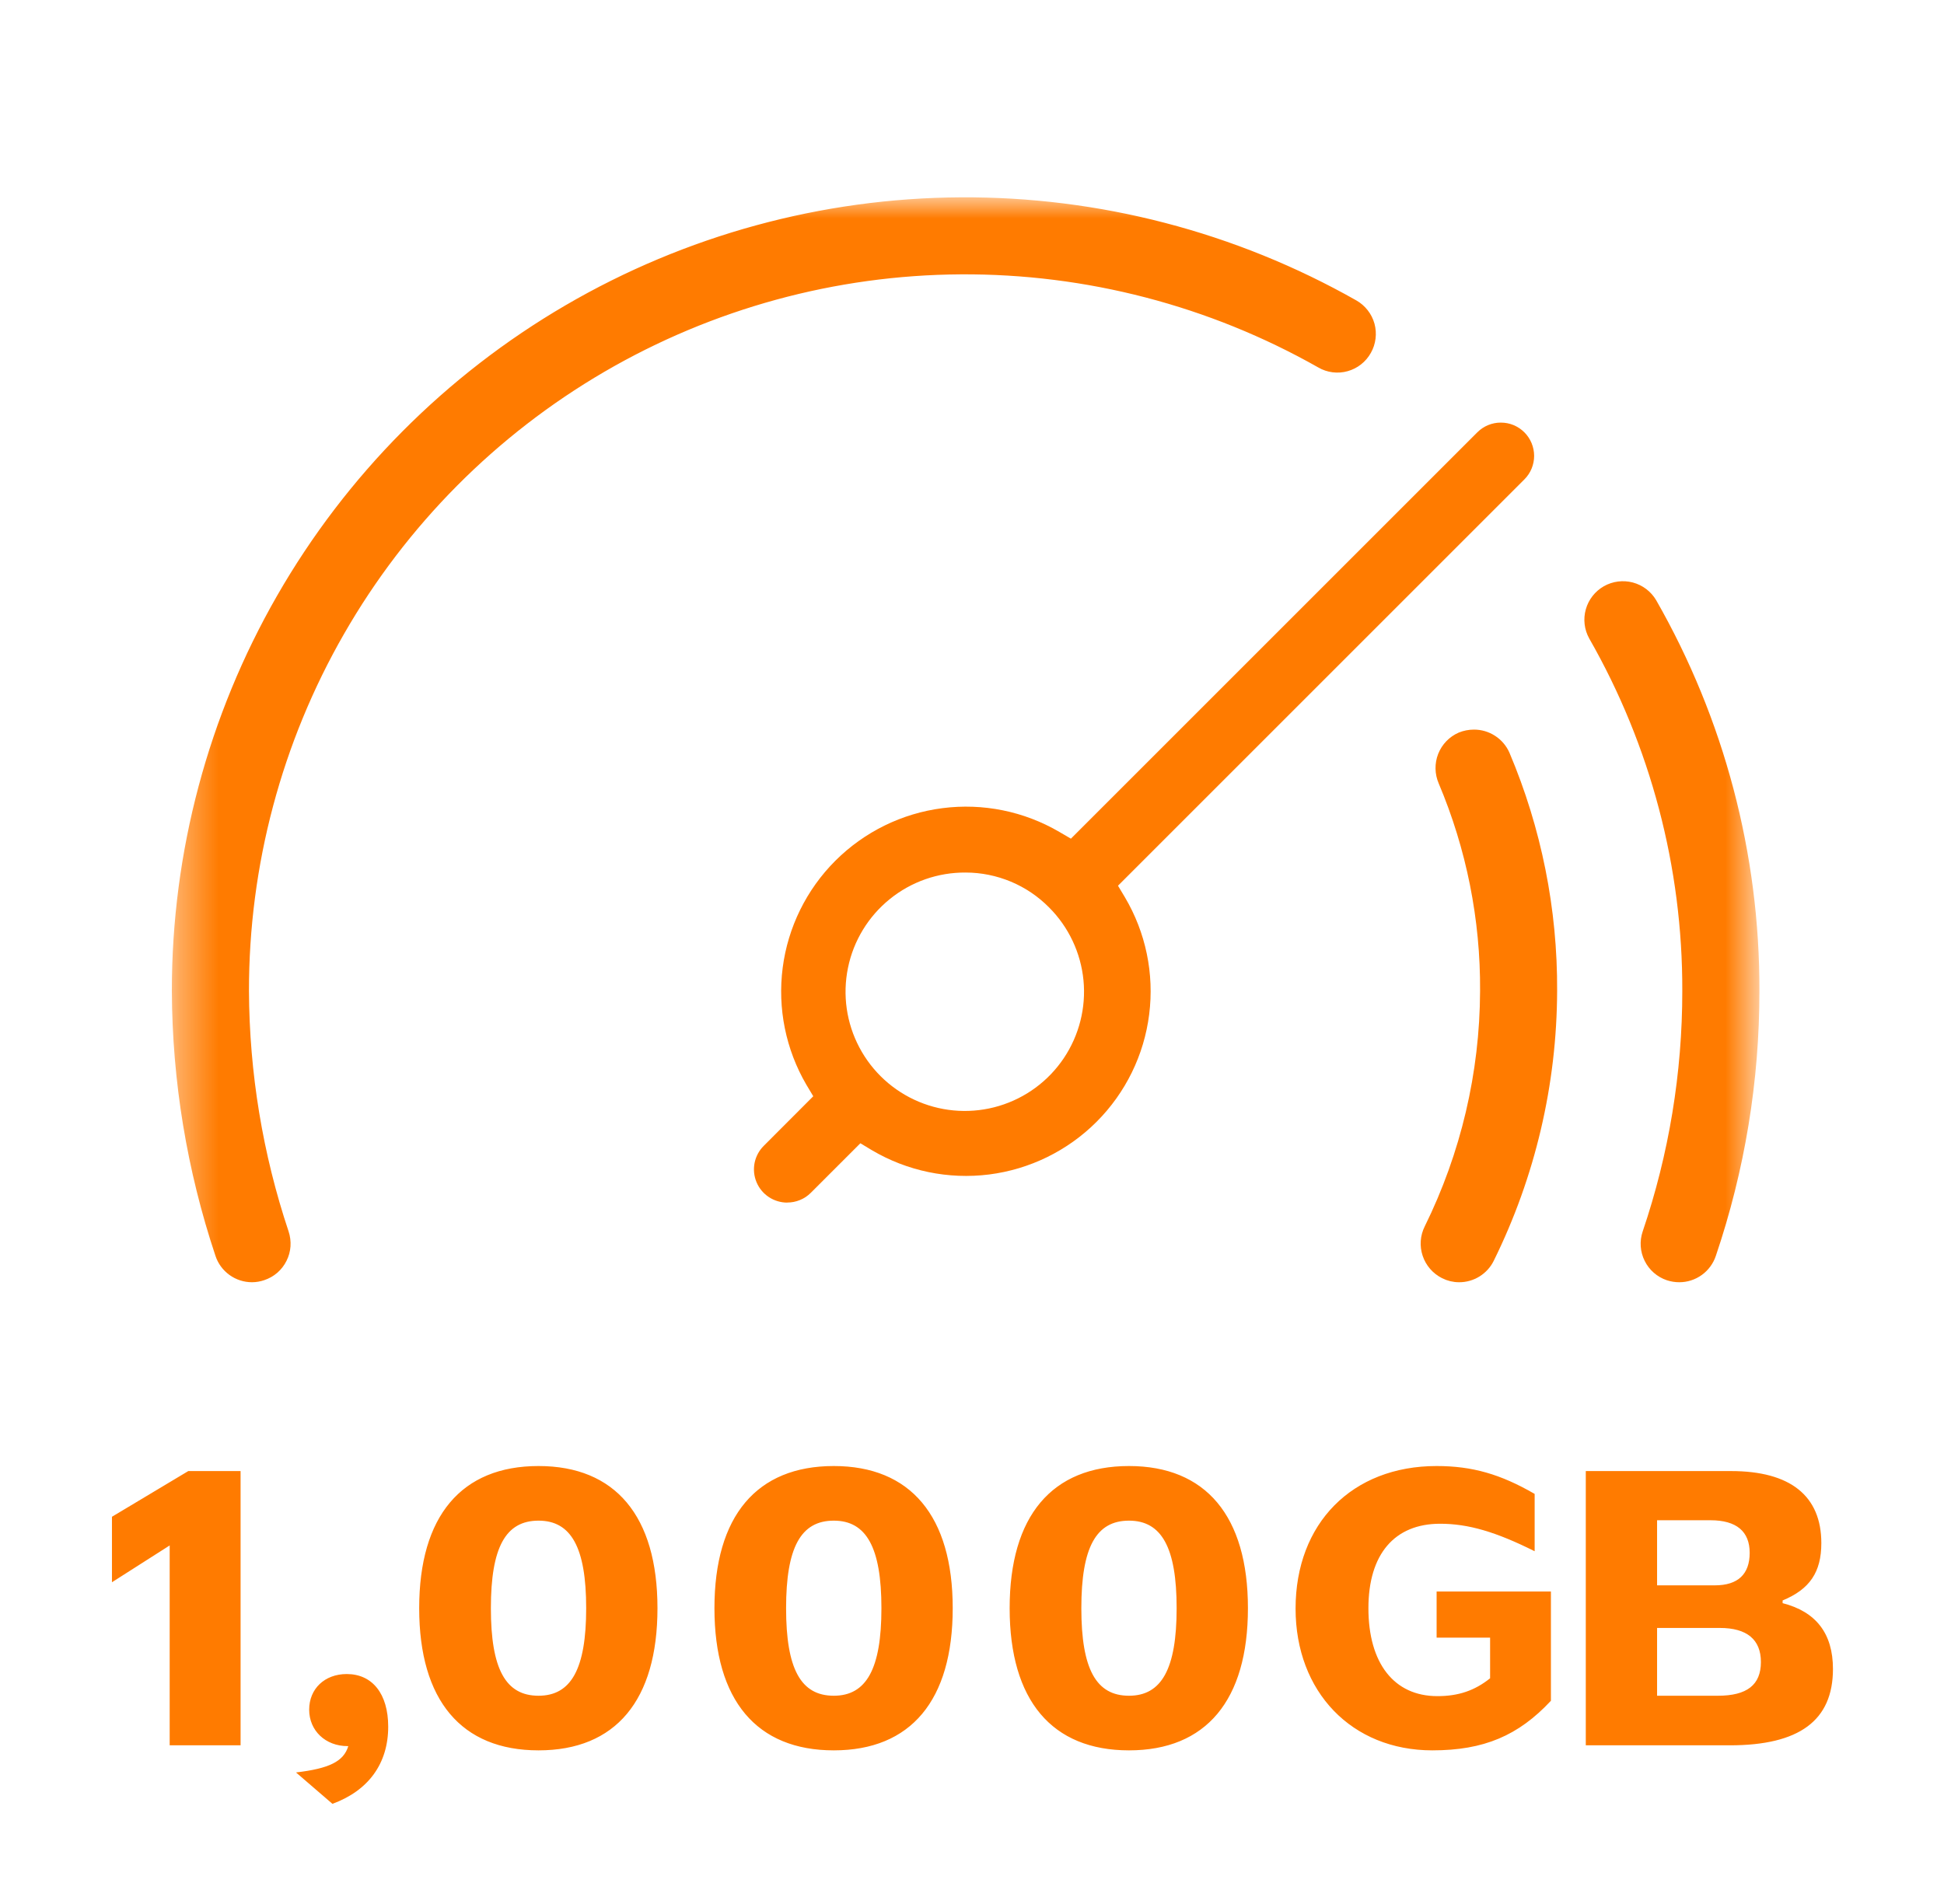
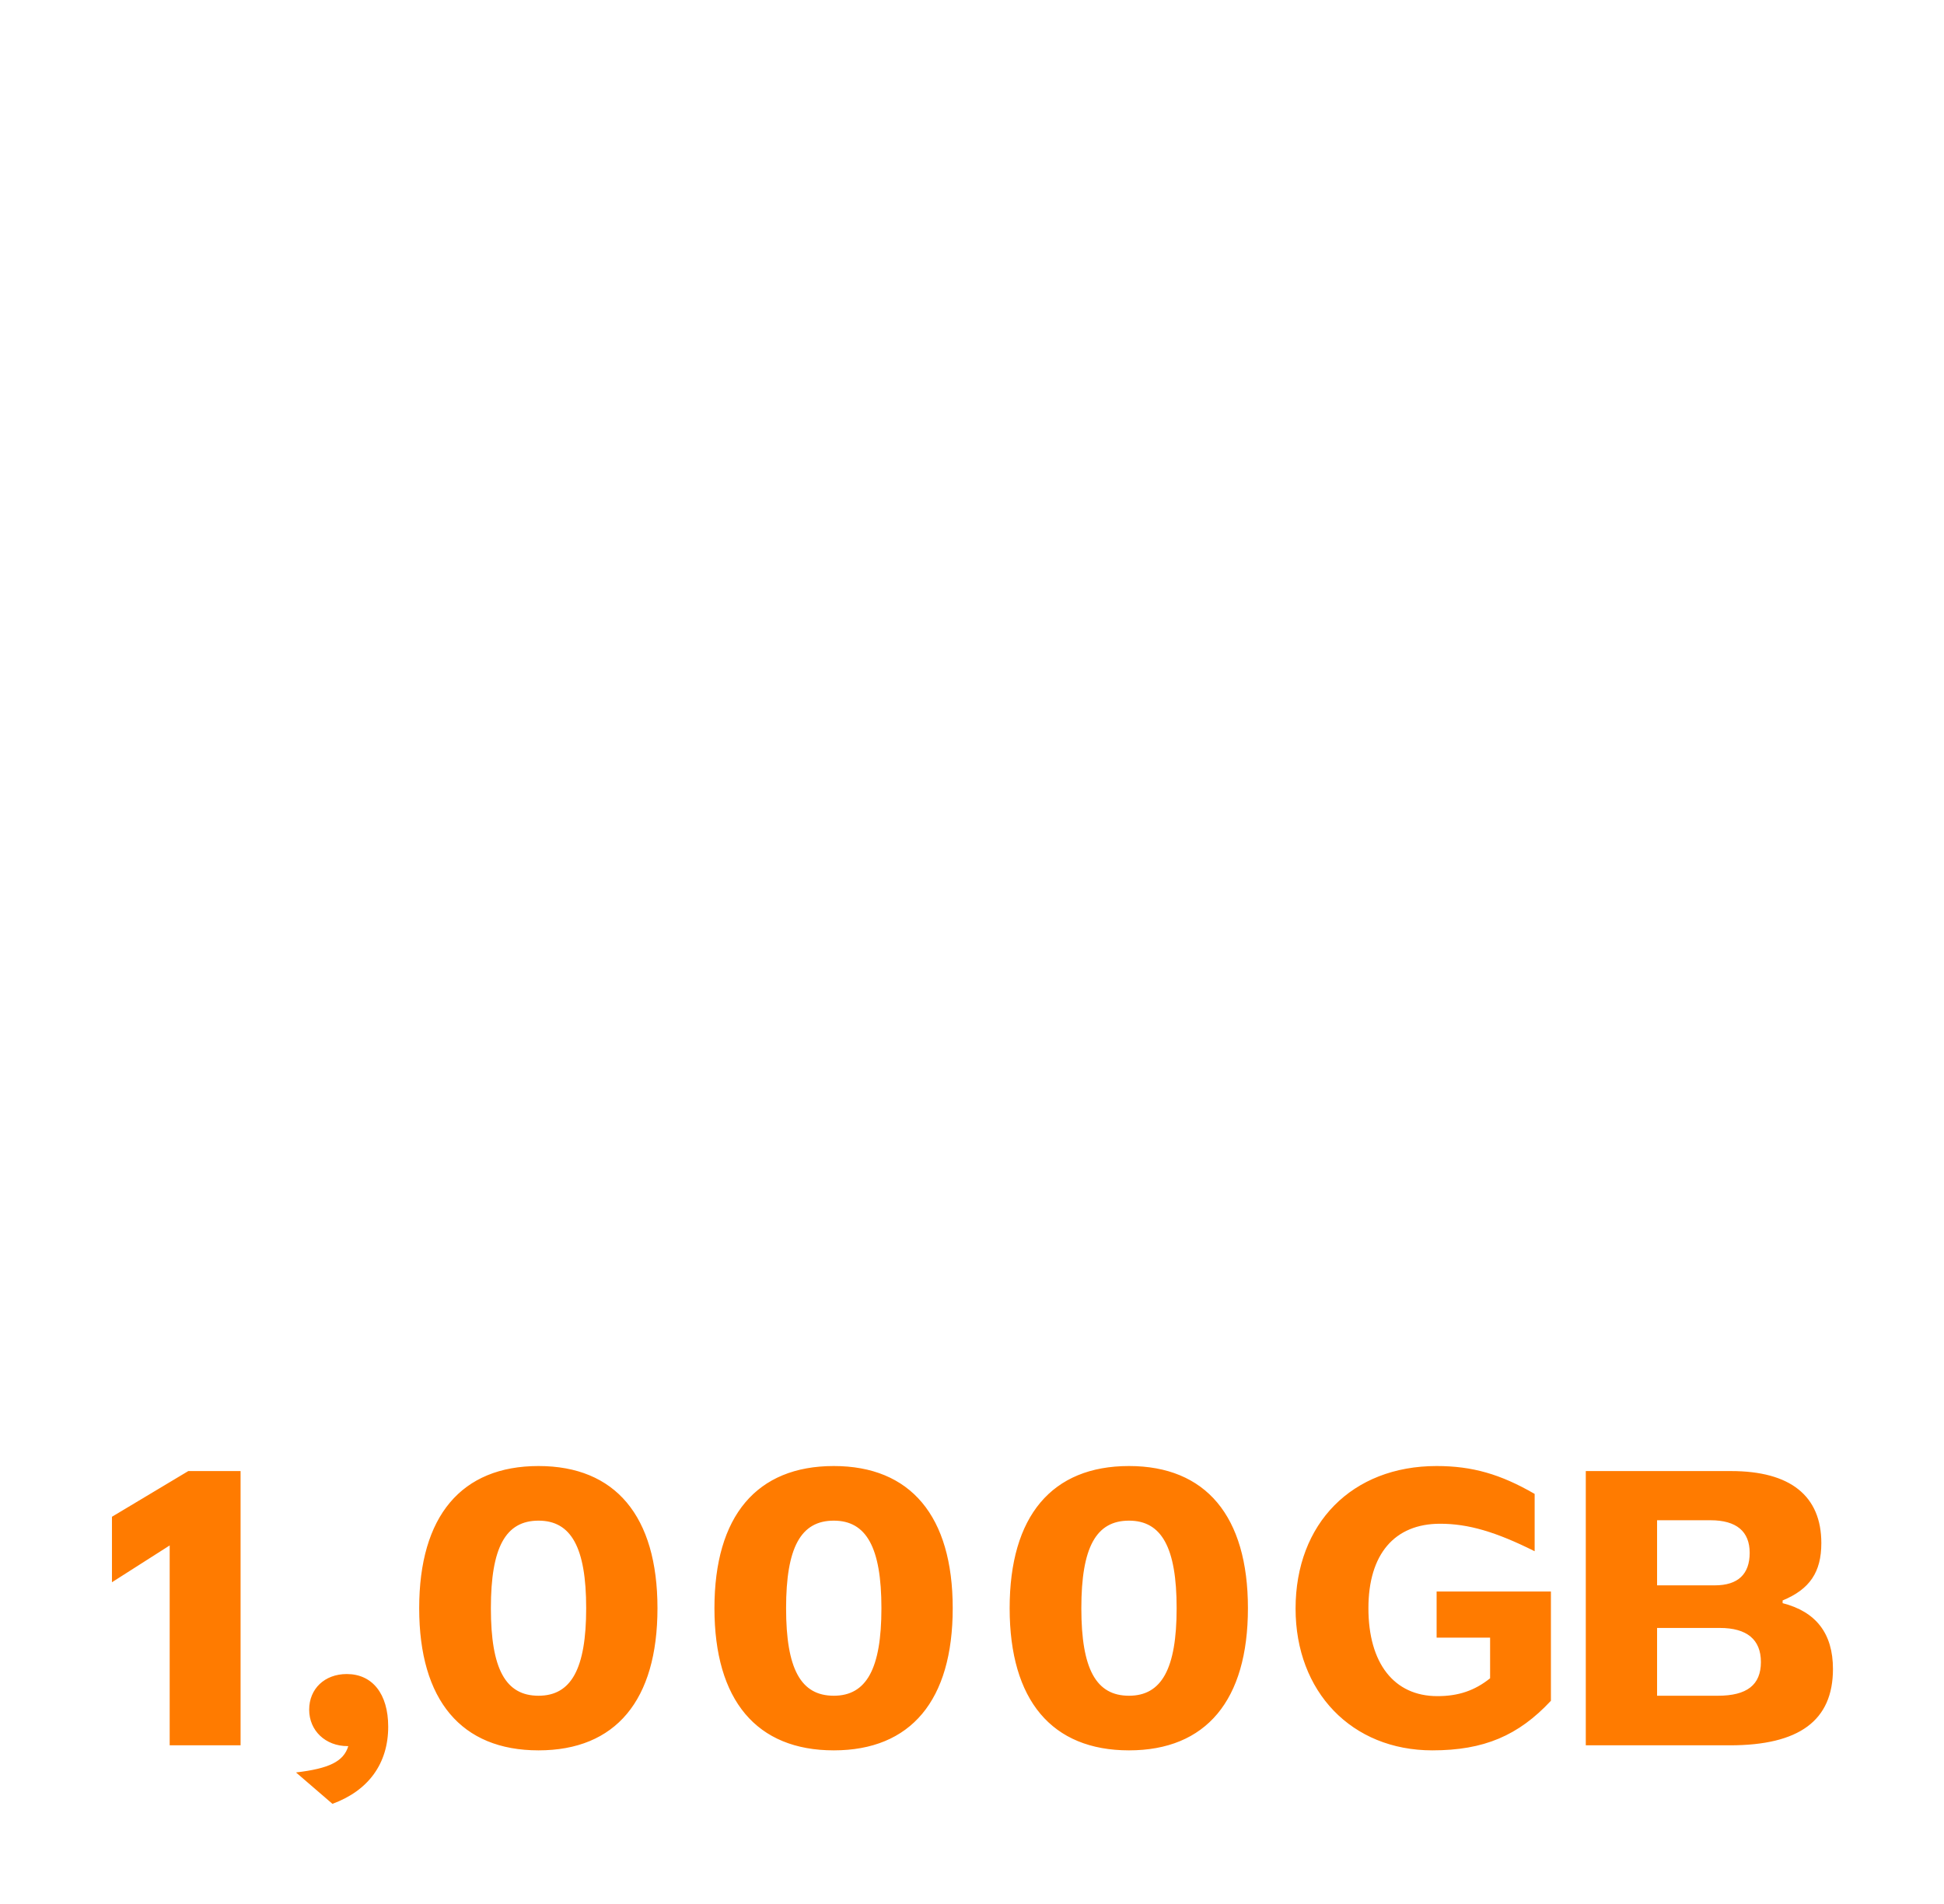
<svg xmlns="http://www.w3.org/2000/svg" width="49" height="48" viewBox="0 0 49 48" fill="none">
  <mask id="mask0_15_1147" style="mask-type:luminance" maskUnits="userSpaceOnUse" x="4" y="5" width="41" height="39">
-     <path d="M44.326 5H4.359V44H44.326V5Z" fill="white" />
-   </mask>
+     </mask>
  <g mask="url(#mask0_15_1147)">
-     <path d="M19.843 30.318C19.678 30.318 19.515 30.269 19.377 30.177C19.239 30.085 19.131 29.954 19.068 29.801C19.004 29.648 18.988 29.479 19.02 29.316C19.053 29.154 19.133 29.004 19.251 28.887L20.499 27.637L20.325 27.346C19.806 26.457 19.596 25.42 19.728 24.399C19.86 23.377 20.327 22.428 21.055 21.7C21.784 20.972 22.733 20.505 23.755 20.374C24.776 20.242 25.813 20.453 26.702 20.973L26.993 21.143L37.237 10.899C37.315 10.821 37.407 10.759 37.509 10.717C37.611 10.675 37.72 10.653 37.83 10.654C37.941 10.654 38.05 10.675 38.151 10.717C38.253 10.76 38.346 10.822 38.423 10.899C38.501 10.977 38.563 11.07 38.605 11.172C38.647 11.274 38.669 11.383 38.669 11.493C38.669 11.603 38.647 11.712 38.605 11.814C38.563 11.916 38.501 12.008 38.423 12.086L28.18 22.329L28.354 22.62C28.88 23.509 29.096 24.548 28.966 25.573C28.837 26.599 28.37 27.551 27.639 28.282C26.909 29.012 25.956 29.479 24.931 29.609C23.906 29.738 22.867 29.523 21.977 28.997L21.686 28.822L20.436 30.072C20.358 30.15 20.266 30.212 20.164 30.253C20.062 30.295 19.953 30.317 19.843 30.316M24.34 21.997C23.644 21.992 22.968 22.228 22.427 22.667C21.886 23.105 21.513 23.717 21.374 24.399C21.234 25.081 21.335 25.791 21.661 26.406C21.986 27.022 22.515 27.505 23.157 27.774C23.799 28.043 24.514 28.081 25.181 27.881C25.848 27.681 26.425 27.256 26.813 26.678C27.201 26.1 27.377 25.405 27.31 24.713C27.242 24.02 26.937 23.372 26.445 22.879C26.17 22.6 25.842 22.378 25.481 22.227C25.119 22.076 24.732 21.997 24.34 21.997Z" fill="#FF7B00" />
-     <path d="M6.352 32.192C6.176 32.192 6.004 32.137 5.861 32.033C5.719 31.93 5.612 31.785 5.557 31.617C4.843 29.478 4.474 27.238 4.465 24.983C4.463 21.508 5.372 18.094 7.102 15.081C8.832 12.068 11.321 9.562 14.323 7.811C17.324 6.061 20.732 5.129 24.206 5.108C27.68 5.087 31.099 5.977 34.122 7.69C34.217 7.744 34.301 7.817 34.369 7.904C34.437 7.99 34.486 8.089 34.516 8.195C34.545 8.301 34.553 8.412 34.539 8.521C34.526 8.63 34.491 8.736 34.437 8.831C34.383 8.928 34.311 9.013 34.224 9.081C34.138 9.149 34.038 9.2 33.932 9.229C33.826 9.259 33.715 9.267 33.605 9.253C33.496 9.239 33.39 9.204 33.295 9.148C30.527 7.579 27.397 6.764 24.216 6.783C21.034 6.802 17.914 7.656 15.166 9.258C12.418 10.861 10.138 13.156 8.555 15.916C6.971 18.675 6.139 21.801 6.142 24.983C6.151 27.058 6.49 29.119 7.148 31.088C7.182 31.192 7.196 31.302 7.189 31.412C7.181 31.522 7.152 31.629 7.102 31.727C7.053 31.826 6.985 31.914 6.902 31.986C6.818 32.058 6.722 32.112 6.617 32.147C6.532 32.176 6.442 32.19 6.352 32.191" fill="#FF7B00" />
-     <path d="M6.352 32.192C6.176 32.192 6.004 32.137 5.861 32.033C5.719 31.93 5.612 31.785 5.557 31.617C4.843 29.478 4.474 27.238 4.465 24.983C4.463 21.508 5.372 18.094 7.102 15.081C8.832 12.068 11.321 9.562 14.323 7.811C17.324 6.061 20.732 5.129 24.206 5.108C27.68 5.087 31.099 5.977 34.122 7.69C34.217 7.744 34.301 7.817 34.369 7.904C34.437 7.99 34.486 8.089 34.516 8.195C34.545 8.301 34.553 8.412 34.539 8.521C34.526 8.63 34.491 8.736 34.437 8.831C34.383 8.928 34.311 9.013 34.224 9.081C34.138 9.149 34.038 9.2 33.932 9.229C33.826 9.259 33.715 9.267 33.605 9.253C33.496 9.239 33.39 9.204 33.295 9.148C30.527 7.579 27.397 6.764 24.216 6.783C21.034 6.802 17.914 7.656 15.166 9.258C12.418 10.861 10.138 13.156 8.555 15.916C6.971 18.675 6.139 21.801 6.142 24.983C6.151 27.058 6.49 29.119 7.148 31.088C7.182 31.192 7.196 31.302 7.189 31.412C7.181 31.522 7.152 31.629 7.102 31.727C7.053 31.826 6.985 31.914 6.902 31.986C6.818 32.058 6.722 32.112 6.617 32.147C6.532 32.176 6.442 32.192 6.352 32.192Z" stroke="#FF7B00" stroke-width="0.267" stroke-miterlimit="10" />
+     <path d="M6.352 32.192C6.176 32.192 6.004 32.137 5.861 32.033C5.719 31.93 5.612 31.785 5.557 31.617C4.843 29.478 4.474 27.238 4.465 24.983C4.463 21.508 5.372 18.094 7.102 15.081C8.832 12.068 11.321 9.562 14.323 7.811C17.324 6.061 20.732 5.129 24.206 5.108C27.68 5.087 31.099 5.977 34.122 7.69C34.217 7.744 34.301 7.817 34.369 7.904C34.437 7.99 34.486 8.089 34.516 8.195C34.545 8.301 34.553 8.412 34.539 8.521C34.526 8.63 34.491 8.736 34.437 8.831C34.383 8.928 34.311 9.013 34.224 9.081C34.138 9.149 34.038 9.2 33.932 9.229C33.496 9.239 33.39 9.204 33.295 9.148C30.527 7.579 27.397 6.764 24.216 6.783C21.034 6.802 17.914 7.656 15.166 9.258C12.418 10.861 10.138 13.156 8.555 15.916C6.971 18.675 6.139 21.801 6.142 24.983C6.151 27.058 6.49 29.119 7.148 31.088C7.182 31.192 7.196 31.302 7.189 31.412C7.181 31.522 7.152 31.629 7.102 31.727C7.053 31.826 6.985 31.914 6.902 31.986C6.818 32.058 6.722 32.112 6.617 32.147C6.532 32.176 6.442 32.192 6.352 32.192Z" stroke="#FF7B00" stroke-width="0.267" stroke-miterlimit="10" />
    <path d="M42.326 32.192C42.234 32.192 42.144 32.177 42.057 32.149C41.847 32.078 41.673 31.927 41.575 31.728C41.476 31.53 41.46 31.3 41.531 31.09C42.198 29.124 42.538 27.061 42.537 24.985C42.547 21.845 41.732 18.757 40.174 16.031C40.067 15.838 40.04 15.611 40.1 15.398C40.159 15.186 40.3 15.006 40.491 14.896C40.683 14.787 40.91 14.758 41.123 14.814C41.336 14.871 41.518 15.009 41.63 15.199C43.333 18.178 44.224 21.551 44.214 24.983C44.216 27.239 43.847 29.48 43.123 31.617C43.067 31.785 42.961 31.93 42.818 32.033C42.675 32.137 42.503 32.192 42.327 32.192" fill="#FF7B00" />
-     <path d="M42.326 32.192C42.234 32.192 42.144 32.177 42.057 32.149C41.847 32.078 41.673 31.927 41.575 31.728C41.476 31.53 41.46 31.3 41.531 31.09C42.198 29.124 42.538 27.061 42.537 24.985C42.547 21.845 41.732 18.757 40.174 16.031C40.067 15.838 40.04 15.611 40.1 15.398C40.159 15.186 40.3 15.006 40.491 14.896C40.683 14.787 40.91 14.758 41.123 14.814C41.336 14.871 41.518 15.009 41.63 15.199C43.333 18.178 44.224 21.551 44.214 24.983C44.216 27.239 43.847 29.48 43.123 31.617C43.067 31.785 42.96 31.931 42.817 32.034C42.674 32.137 42.502 32.193 42.326 32.192Z" stroke="#FF7B00" stroke-width="0.267" stroke-miterlimit="10" />
    <path d="M36.779 32.192C36.65 32.193 36.522 32.162 36.407 32.103C36.208 32.003 36.056 31.828 35.986 31.617C35.915 31.406 35.931 31.176 36.031 30.977C36.951 29.112 37.433 27.062 37.44 24.983C37.452 23.167 37.093 21.369 36.386 19.697C36.298 19.492 36.294 19.261 36.375 19.054C36.457 18.847 36.617 18.68 36.822 18.591C36.926 18.549 37.038 18.527 37.151 18.527C37.314 18.526 37.474 18.573 37.611 18.662C37.748 18.75 37.857 18.877 37.923 19.026C38.721 20.91 39.127 22.937 39.115 24.983C39.108 27.323 38.566 29.63 37.53 31.728C37.461 31.868 37.353 31.985 37.221 32.067C37.088 32.149 36.935 32.193 36.779 32.192Z" fill="#FF7B00" />
    <path d="M36.779 32.192C36.65 32.193 36.522 32.162 36.407 32.103C36.208 32.003 36.056 31.828 35.986 31.617C35.915 31.406 35.931 31.176 36.031 30.977C36.951 29.112 37.433 27.062 37.44 24.983C37.452 23.167 37.093 21.369 36.386 19.697C36.298 19.492 36.294 19.261 36.375 19.054C36.457 18.847 36.617 18.68 36.822 18.591C36.926 18.549 37.038 18.527 37.151 18.527C37.314 18.526 37.474 18.573 37.611 18.662C37.748 18.75 37.857 18.877 37.923 19.026C38.721 20.91 39.127 22.937 39.115 24.983C39.108 27.323 38.566 29.63 37.53 31.728C37.461 31.868 37.353 31.985 37.221 32.067C37.088 32.149 36.935 32.193 36.779 32.192Z" stroke="#FF7B00" stroke-width="0.267" stroke-miterlimit="10" />
  </g>
  <path d="M4.277 44V38.961L2.822 39.889V38.238L4.746 37.086H6.064V44H4.277ZM8.379 45.475L7.461 44.684C8.291 44.586 8.662 44.41 8.779 44.02H8.76C8.203 44.02 7.793 43.629 7.793 43.102C7.793 42.574 8.184 42.203 8.74 42.203C9.385 42.203 9.785 42.701 9.785 43.531C9.785 44.459 9.287 45.143 8.379 45.475ZM13.574 44.127C11.631 44.127 10.566 42.867 10.566 40.543C10.566 38.219 11.631 36.959 13.574 36.959C15.508 36.959 16.572 38.219 16.572 40.543C16.572 42.867 15.518 44.127 13.574 44.127ZM13.574 42.75C14.395 42.75 14.775 42.076 14.775 40.543C14.775 39.01 14.395 38.336 13.574 38.336C12.744 38.336 12.373 39.01 12.373 40.543C12.373 42.076 12.744 42.75 13.574 42.75ZM21.016 44.127C19.072 44.127 18.008 42.867 18.008 40.543C18.008 38.219 19.072 36.959 21.016 36.959C22.949 36.959 24.014 38.219 24.014 40.543C24.014 42.867 22.959 44.127 21.016 44.127ZM21.016 42.75C21.836 42.75 22.217 42.076 22.217 40.543C22.217 39.01 21.836 38.336 21.016 38.336C20.186 38.336 19.814 39.01 19.814 40.543C19.814 42.076 20.186 42.75 21.016 42.75ZM28.457 44.127C26.514 44.127 25.449 42.867 25.449 40.543C25.449 38.219 26.514 36.959 28.457 36.959C30.391 36.959 31.455 38.219 31.455 40.543C31.455 42.867 30.4 44.127 28.457 44.127ZM28.457 42.75C29.277 42.75 29.658 42.076 29.658 40.543C29.658 39.01 29.277 38.336 28.457 38.336C27.627 38.336 27.256 39.01 27.256 40.543C27.256 42.076 27.627 42.75 28.457 42.75ZM36.103 44.127C34.072 44.127 32.656 42.652 32.656 40.553C32.656 38.404 34.082 36.959 36.211 36.959C37.109 36.959 37.822 37.164 38.682 37.662V39.107C37.705 38.619 37.012 38.414 36.299 38.414C35.147 38.414 34.492 39.185 34.492 40.543C34.492 41.93 35.137 42.76 36.23 42.76C36.758 42.76 37.168 42.623 37.559 42.31V41.285H36.211V40.123H39.092V42.877C38.272 43.756 37.402 44.127 36.103 44.127ZM39.971 44V37.086H43.633C45.127 37.086 45.908 37.711 45.908 38.902C45.908 39.635 45.615 40.065 44.932 40.348V40.416C45.772 40.631 46.201 41.178 46.201 42.076C46.201 43.375 45.352 44 43.603 44H39.971ZM43.115 38.326H41.768V39.967H43.223C43.809 39.967 44.102 39.684 44.102 39.147C44.102 38.609 43.77 38.326 43.115 38.326ZM43.35 41.041H41.768V42.75H43.301C44.033 42.75 44.385 42.477 44.385 41.9C44.385 41.334 44.033 41.041 43.35 41.041Z" fill="#FF7B00" />
</svg>